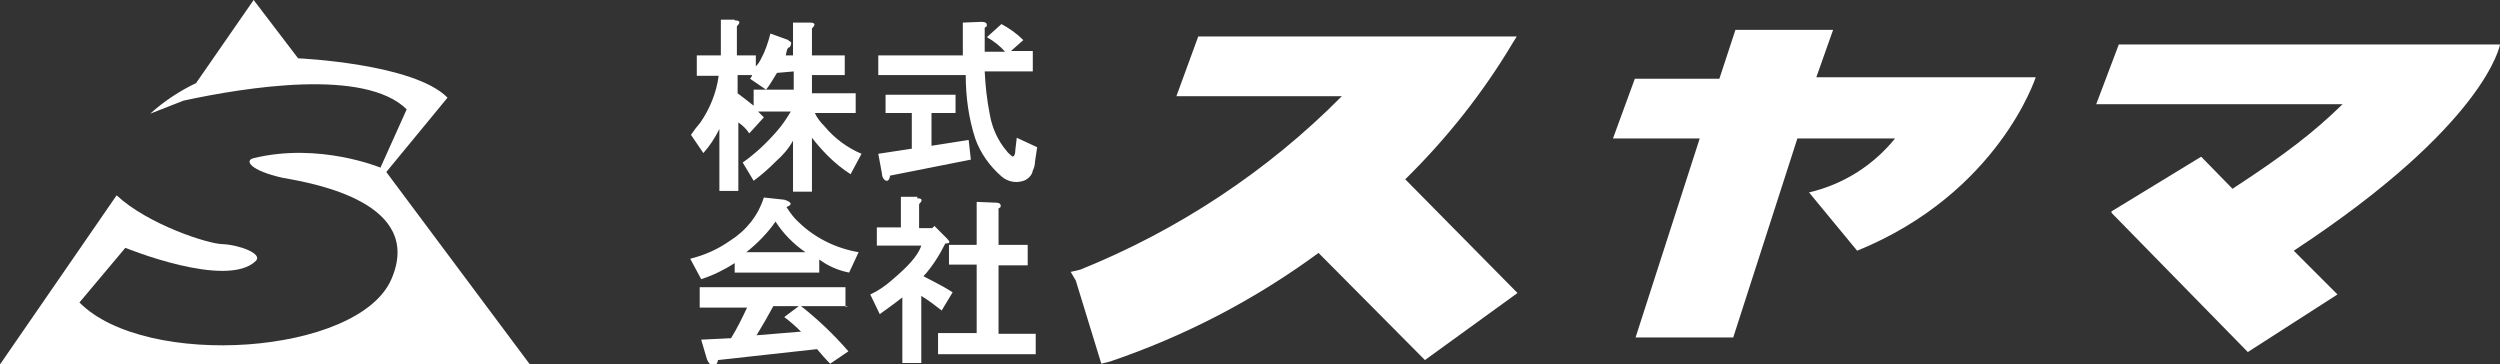
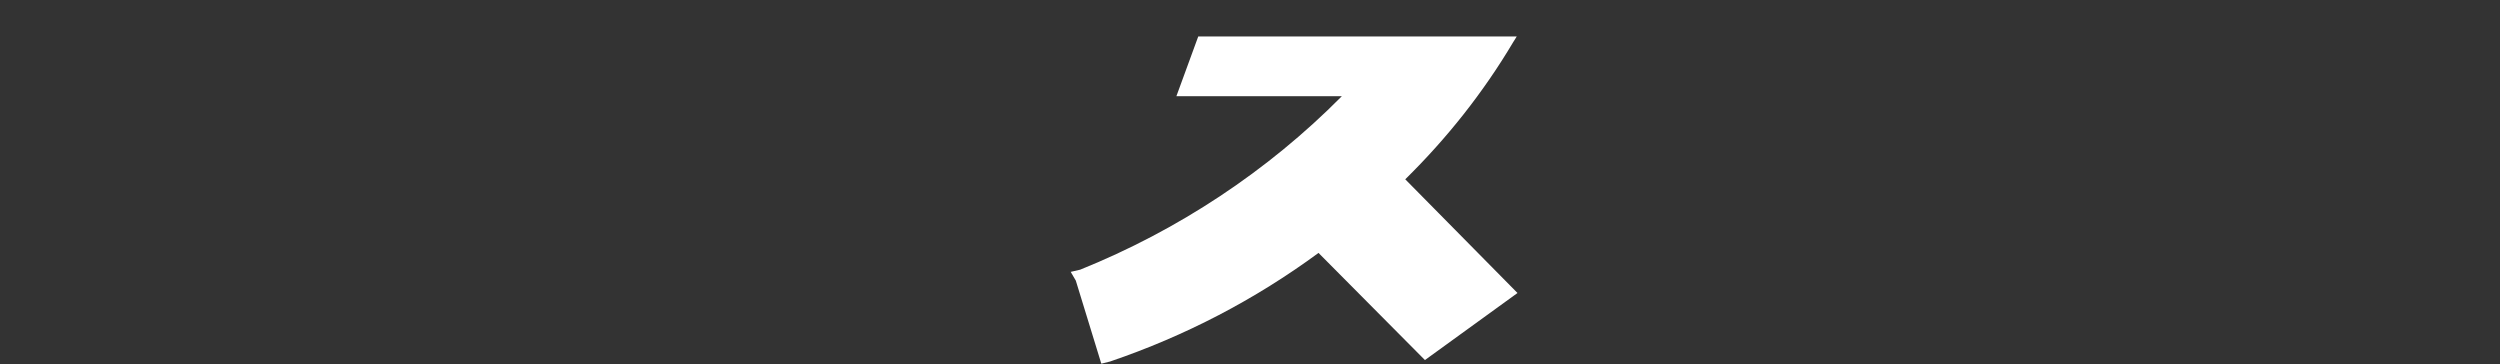
<svg xmlns="http://www.w3.org/2000/svg" version="1.1" id="logo_suyama" x="0px" y="0px" viewBox="0 0 343 50" style="enable-background:new 0 0 343 50;" xml:space="preserve">
  <rect x="0" y="0" width="343" height="50" fill="#333333" stroke="none" />
  <style type="text/css">
	.st0{fill:#fff;}
</style>
  <g id="logo" transform="translate(-459.5 -403.4)">
    <g id="グループ_60" transform="translate(459.5 403.4)">
      <path id="パス_2" class="st0" d="M207.6,5.8l0.5-0.8h-43.7l-3,8.2h22.7c-10.2,10.3-22.5,18.4-35.9,23.8l-1.3,0.3l0.7,1.2    l3.5,11.4l1.2-0.3c10.3-3.5,19.9-8.5,28.6-14.9l14.6,14.7l12.7-9.2l-15.4-15.6C198.5,19,203.5,12.7,207.6,5.8z" />
-       <path id="パス_3" class="st0" d="M251.5,4.1h-13.4l-2.2,6.7h-11.6l-3,8.2h11.9l-8.8,27.3h13.4l8.8-27.3h13.4    c-3,3.7-7.1,6.3-11.8,7.4l6.6,8c19.4-7.9,24.5-23.8,24.5-23.8h-30.1L251.5,4.1z" />
-       <path id="パス_4" class="st0" d="M343,6.1h-52.3l-3.1,8.2h33.8c-4,3.9-7.9,6.9-15.1,11.6l-4.3-4.4l-12.3,7.5v0.2l18.7,19.1    l12.3-7.9l-6-6C341.2,17,343,6.1,343,6.1z" />
-       <path id="パス_5" class="st0" d="M61.4,13.4C56.8,8.7,40.9,8,40.9,8l-6.1-8l-7.9,11.4c-2.3,1.1-4.4,2.5-6.3,4.2l4.6-1.8    c8.4-1.8,24.8-4.5,30.6,1.2l-3.6,8c0,0-8.4-3.5-17.4-1.3c-1.3,0.3-0.5,1.7,4,2.7c4.6,0.8,19.4,3.5,14.9,13.9S20,50.7,10.9,41.5    l6.3-7.5c0,0,13.9,5.7,17.9,1.8c1-1-2.3-2.2-4.5-2.3c-2,0-10.3-2.7-14.6-6.7L0,50h72.7L53,23.6L61.4,13.4z" />
    </g>
-     <path id="パス_6" class="st0" d="M560.3,406.2c0.8,0,0.8,0.3,0.3,0.8v4h2.6v1.5c0.3-0.3,0.5-0.6,0.7-1c0.6-1.1,1-2.3,1.3-3.5   l2.2,0.8c0.2,0,0.3,0.2,0.5,0.3s0.2,0.3,0,0.7c-0.1,0.1-0.2,0.1-0.3,0.2c-0.2,0.3-0.2,0.7-0.3,1h1v-4.5h2.3c0.8,0,0.8,0.3,0.3,0.8   v3.7h4.5v2.7h-4.5v2.5h6v2.7h-5.6c0.3,0.7,0.8,1.3,1.3,1.8c1.4,1.7,3.2,3,5.1,3.8l-1.5,2.8c-1.1-0.7-2.2-1.6-3.1-2.5   c-0.8-0.8-1.5-1.6-2.2-2.5v7.4h-2.6v-7c-0.6,1.1-1.4,2-2.3,2.8c-1,1-2,1.9-3.1,2.7l-1.5-2.5c1.7-1.2,3.2-2.6,4.6-4.2   c0.8-0.9,1.4-1.8,2-2.8h-4.5l0.8,0.8l-2,2.2c-0.4-0.6-0.9-1.1-1.5-1.5v9.4h-2.6v-8.5c-0.6,1.2-1.3,2.3-2.2,3.3l-1.7-2.5   c0.4-0.6,0.8-1.1,1.3-1.7c1.3-1.9,2.2-4.1,2.5-6.4h-3v-2.8h3.3v-4.9H560.3z M567.1,430.8c1,0.3,1.2,0.7,0.3,1   c0.5,0.8,1.1,1.6,1.8,2.2c2.2,2.1,5.1,3.5,8.1,4l-1.3,2.8c-1.5-0.3-2.9-0.9-4.1-1.8v1.8h-11.6v-1.3c-1.4,0.9-3,1.7-4.6,2.2   l-1.5-2.8c2-0.5,3.8-1.3,5.5-2.5c2.2-1.4,3.8-3.4,4.6-5.9L567.1,430.8L567.1,430.8z M575.9,445.4h-6.5c2.3,1.8,4.5,3.9,6.5,6.2   l-2.5,1.7c-0.7-0.7-1.2-1.3-1.8-2l-13.6,1.5c0,0.3-0.2,0.5-0.3,0.7h-0.5c-0.2,0-0.5-0.3-0.7-0.8l-0.8-2.7l4.1-0.2   c0.8-1.3,1.5-2.7,2.2-4.2h-6.5v-2.8h20v2.7L575.9,445.4z M566.1,413.4c-0.5,0.8-1,1.7-1.5,2.3l-2.2-1.5c0.2-0.2,0.2-0.3,0.3-0.5h-2   v2.5c0.7,0.5,1.3,1,2.2,1.7v-2.2h5.5v-2.5L566.1,413.4L566.1,413.4z M565.9,433.8c-1.1,1.6-2.5,3-4,4.2h8.1   C568.4,436.9,567,435.5,565.9,433.8z M565.6,445.4c-0.7,1.3-1.5,2.7-2.3,4l6.1-0.5c-0.7-0.7-1.5-1.4-2.3-2l2-1.5L565.6,445.4z    M585.3,430.6c0.8,0,0.8,0.3,0.3,0.8v3.3h1.8l0.3-0.3l1.7,1.7c0.5,0.5,0.5,0.7-0.2,0.7c-0.8,1.6-1.8,3.2-3,4.5   c1.3,0.7,2.6,1.3,4,2.2l-1.5,2.5c-0.9-0.7-1.8-1.4-2.8-2v9.2h-2.6v-9c-1,0.8-2,1.5-3.1,2.3l-1.3-2.7c1.1-0.5,2.1-1.2,3-2   c2-1.7,3.5-3.2,4-4.7h-6.1v-2.5h3.3v-4.2h2.3L585.3,430.6z M594.1,406.4c0.7,0,0.8,0.2,0.8,0.5c0,0.2-0.2,0.2-0.3,0.3v3.3h2.8   c-0.7-0.8-1.6-1.5-2.5-2l2-1.8c1.1,0.6,2.1,1.3,3,2.2l-1.7,1.5h3v2.8h-6.6c0.1,2,0.3,3.9,0.7,5.9c0.3,1.8,1.1,3.6,2.3,5   c0.2,0.3,0.5,0.5,0.7,0.7s0.5,0,0.5-0.8l0.2-1.7l2.8,1.3l-0.3,2c0,0.4-0.1,0.8-0.3,1.2c-0.1,0.6-0.5,1-1,1.3   c-1.1,0.5-2.4,0.3-3.3-0.5c-1.6-1.4-2.9-3.2-3.6-5.2c-0.9-2.8-1.3-5.7-1.3-8.7H580v-2.7h11.6v-4.5L594.1,406.4L594.1,406.4z    M590.6,418.9h-3.3v4.5l5.1-0.8l0.3,2.7l-11.1,2.2c0,0.3-0.1,0.5-0.3,0.7c-0.2,0-0.4,0-0.5-0.2c-0.2-0.2-0.3-0.5-0.3-0.8l-0.5-2.7   l4.6-0.7v-4.9H581v-2.5h9.6V418.9z M596,431.2c0.7,0,0.8,0.2,0.8,0.5c0,0.2-0.2,0.2-0.3,0.3v5h4v2.8h-4v9.4h5.1v2.8h-13.4v-2.9h5.3   v-9.4h-3.8V437h3.8v-5.9L596,431.2z" />
  </g>
</svg>